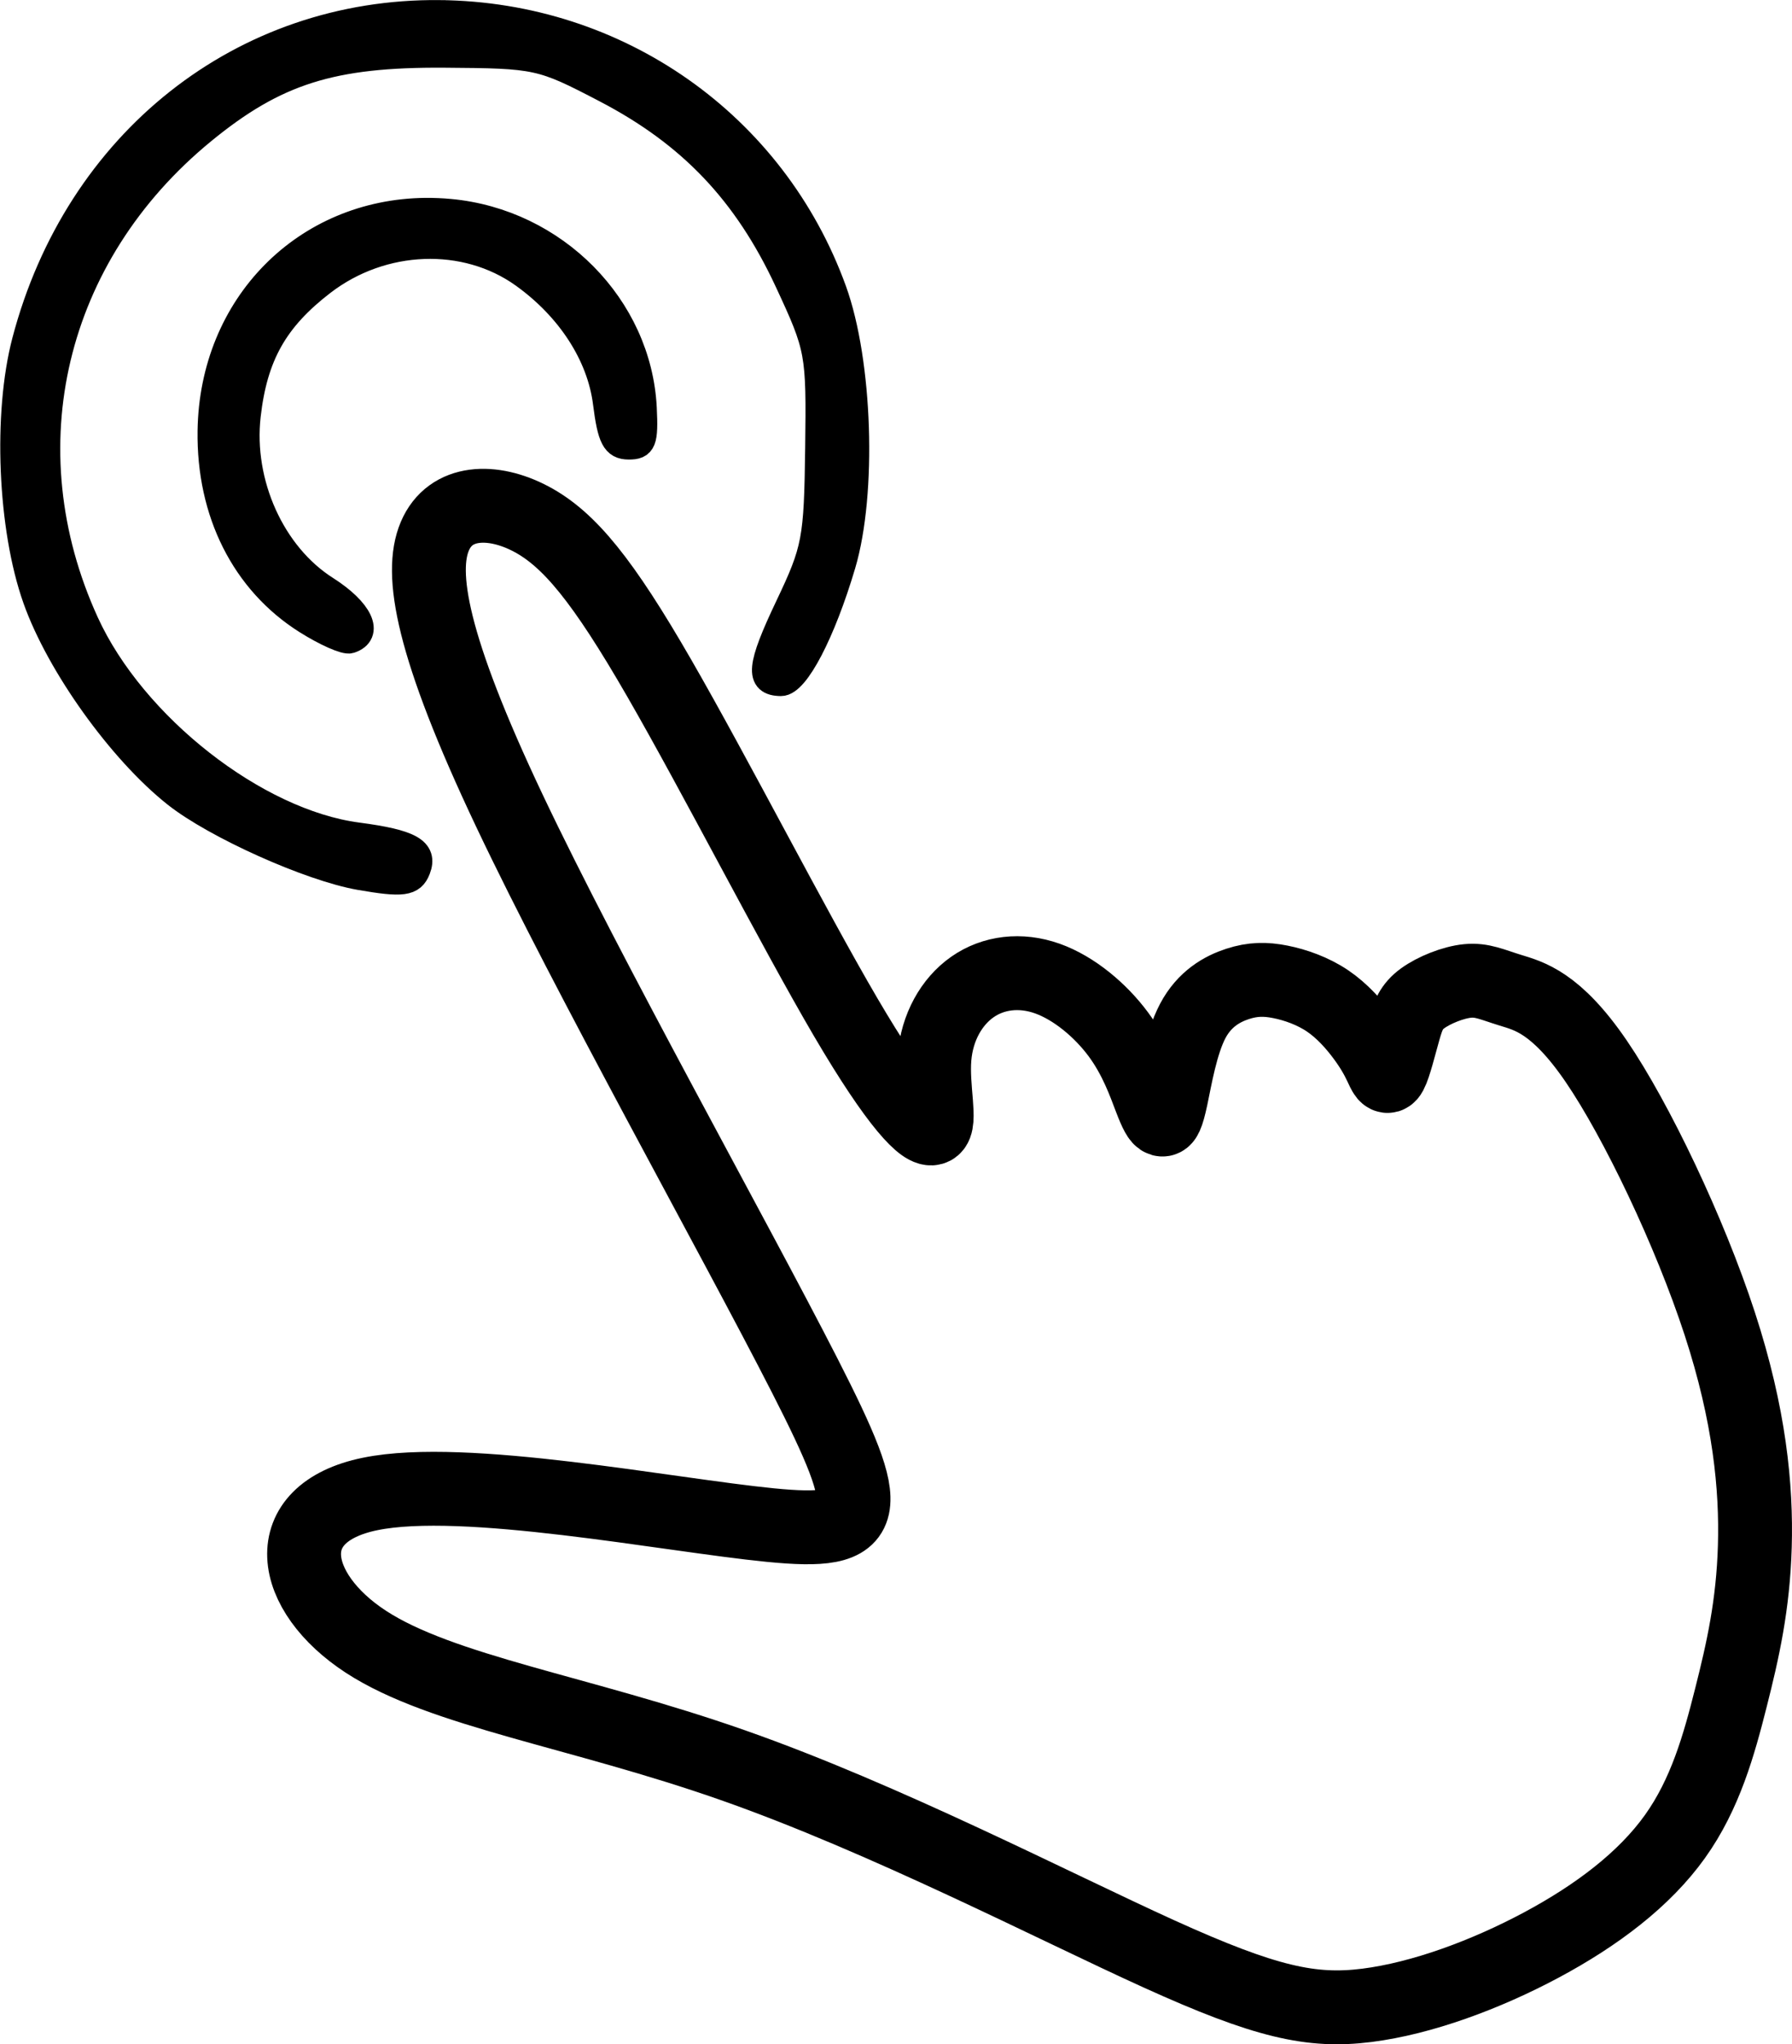
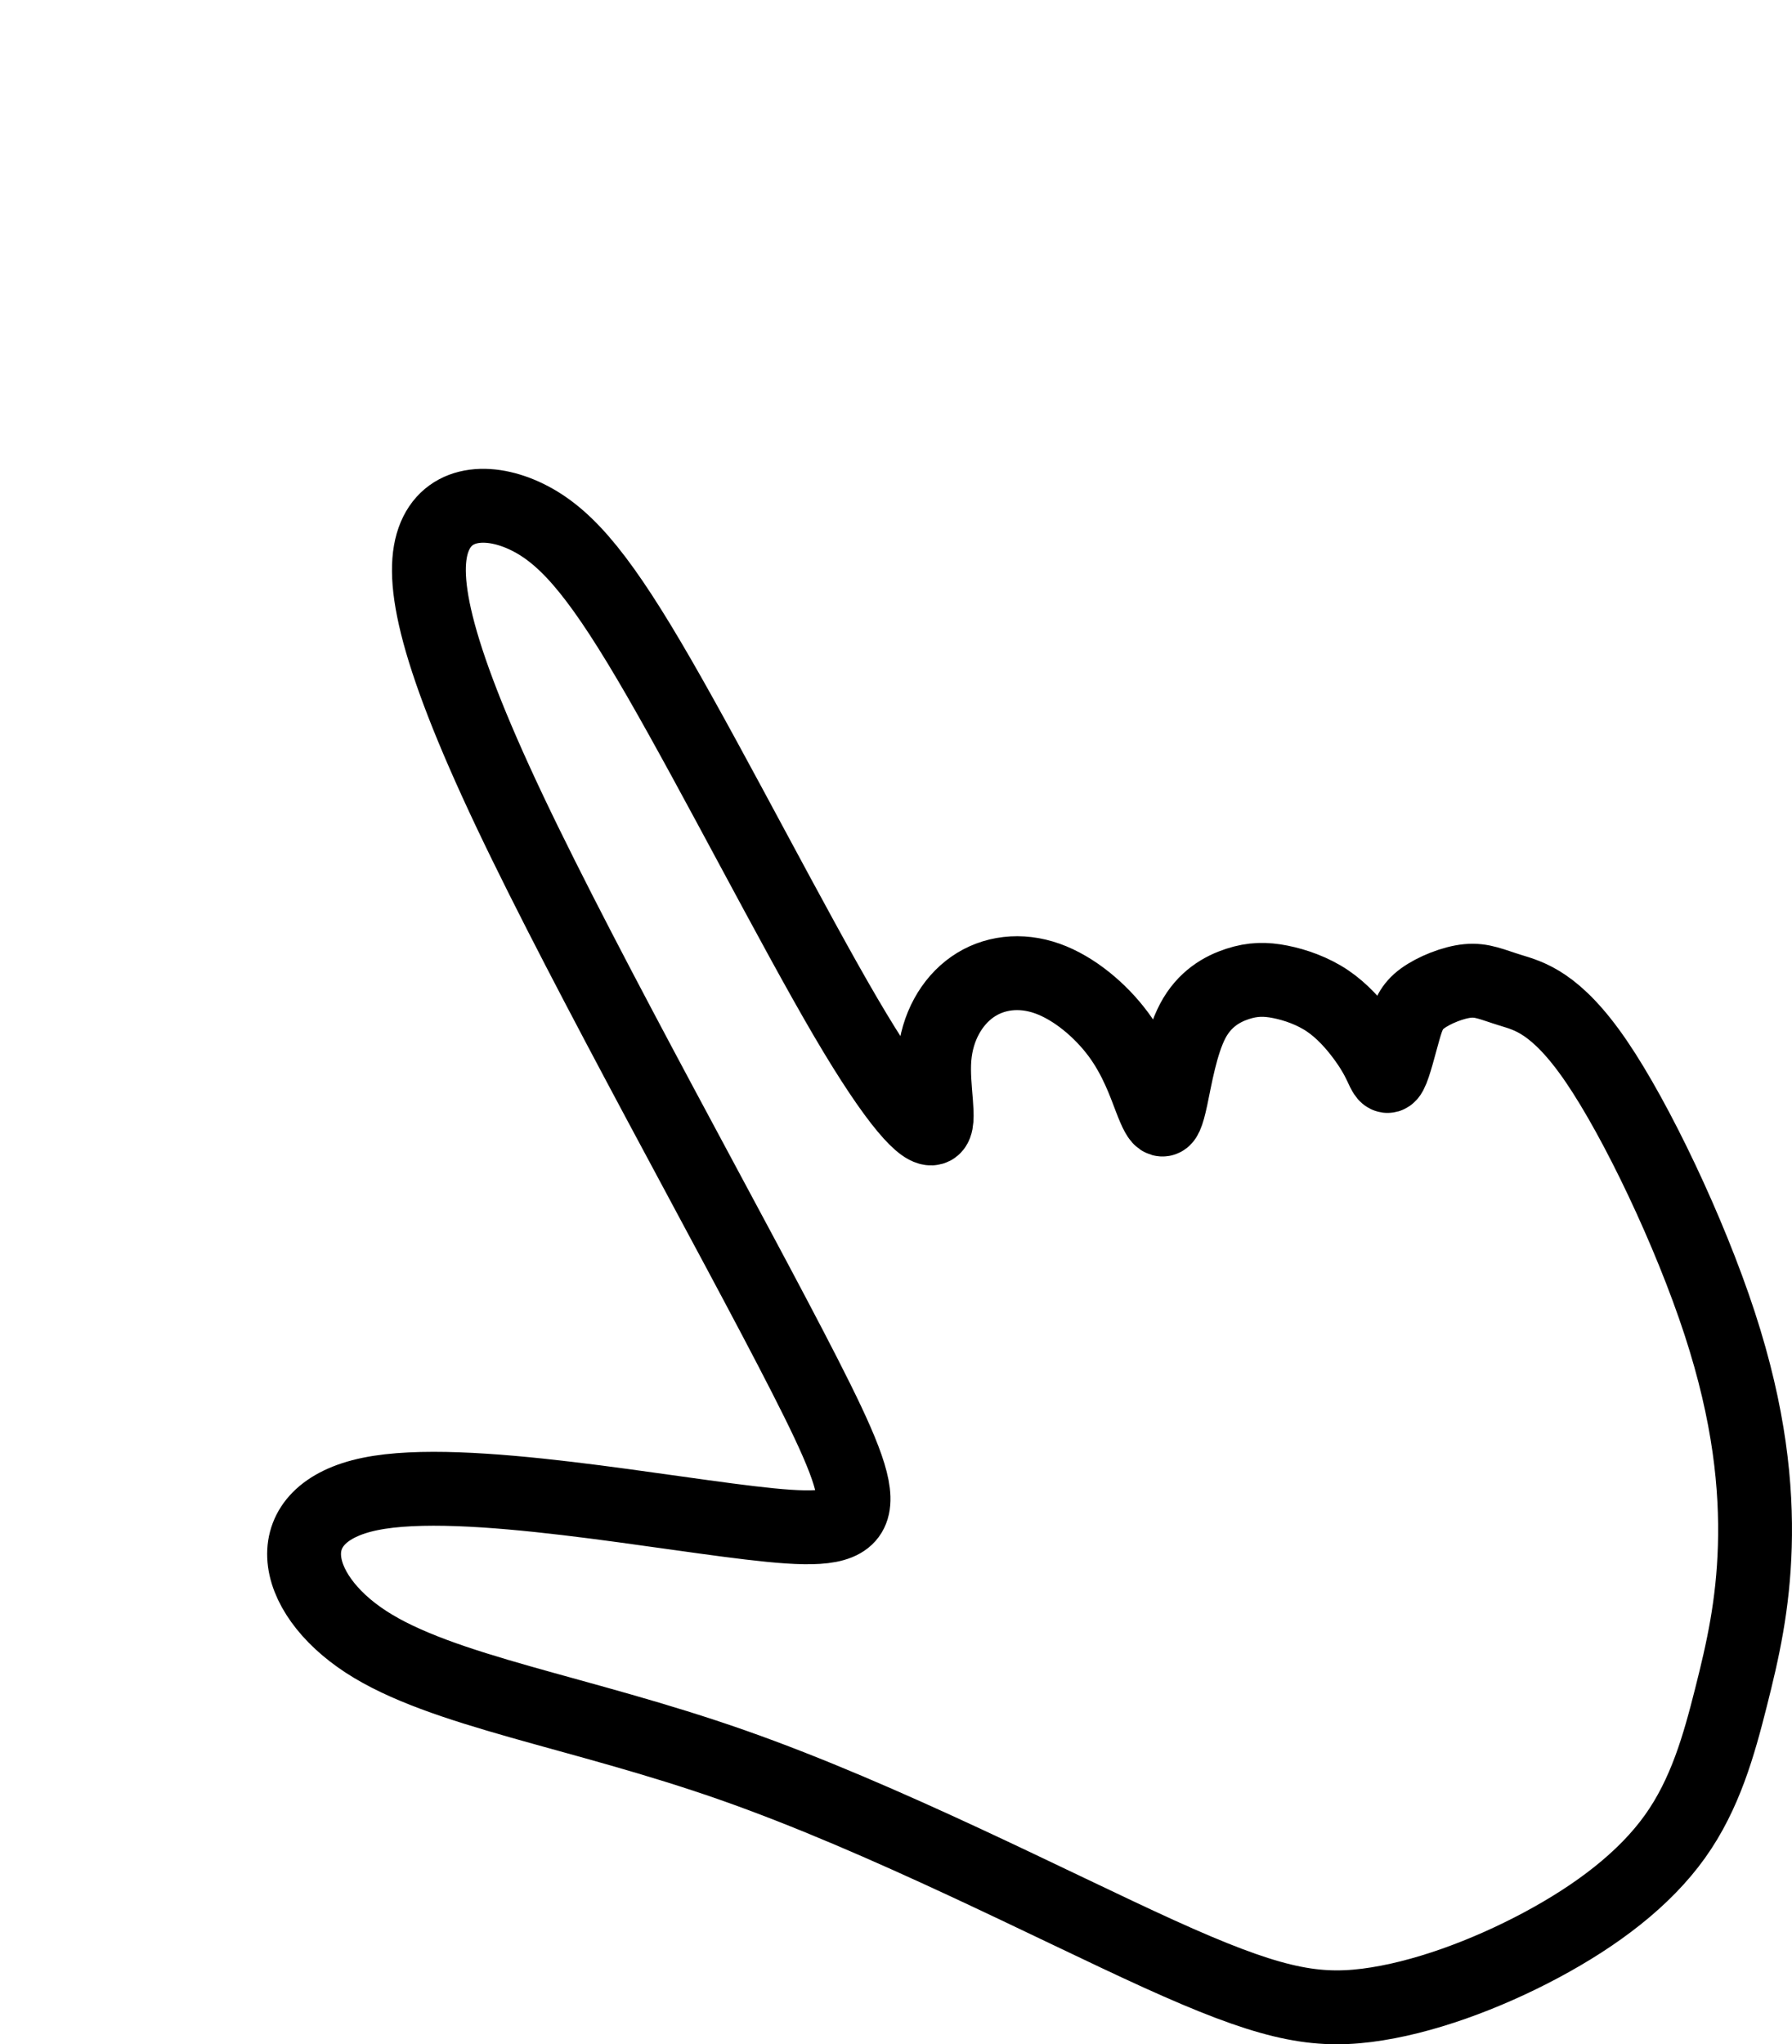
<svg xmlns="http://www.w3.org/2000/svg" width="77.648mm" height="88.524mm" viewBox="0 0 77.648 88.524" version="1.1" id="svg1" xml:space="preserve">
  <defs id="defs1" />
  <g id="layer1" transform="translate(-110.036,-79.475)">
-     <path id="path2" style="fill:#000000;fill-opacity:1;stroke:#000000;stroke-width:1.127;stroke-dasharray:none;stroke-opacity:1" d="m 129.093,80.042 c -8.541,-0.086 -15.703,5.574 -17.973,14.203 -0.83,3.154 -0.624,8.099 0.465,11.167 1.012,2.852 3.677,6.574 6.059,8.463 1.72,1.364 5.831,3.208 7.986,3.582 1.859,0.323 2.266,0.268 2.499,-0.334 0.316,-0.815 -0.303,-1.164 -2.604,-1.467 -4.405,-0.58 -9.721,-4.741 -11.764,-9.209 -3.461,-7.57 -1.47,-15.937 5.064,-21.29 3.143,-2.575 5.583,-3.347 10.465,-3.313 4.039,0.028 4.191,0.061 6.991,1.521 3.691,1.924 6.09,4.447 7.877,8.285 1.352,2.904 1.384,3.077 1.33,7.221 -0.052,3.992 -0.13,4.402 -1.302,6.866 -1.246,2.618 -1.31,3.309 -0.311,3.319 0.66,0.006 1.8,-2.179 2.675,-5.128 0.92,-3.102 0.733,-8.774 -0.391,-11.876 -2.604,-7.184 -9.35,-11.932 -17.065,-12.009 z m -0.615,8.566 c -5.199,0.049 -9.237,4.076 -9.318,9.525 -0.052,3.542 1.459,6.54 4.154,8.24 0.833,0.525 1.683,0.901 1.889,0.835 0.908,-0.291 0.441,-1.287 -1.047,-2.233 -2.322,-1.476 -3.719,-4.571 -3.386,-7.504 0.295,-2.601 1.189,-4.186 3.25,-5.767 2.585,-1.982 6.186,-2.115 8.691,-0.32 2.006,1.437 3.321,3.471 3.581,5.542 0.193,1.529 0.375,1.881 0.979,1.887 0.643,0.006 0.731,-0.216 0.66,-1.663 -0.217,-4.392 -3.86,-8.078 -8.4,-8.497 -0.356,-0.033 -0.708,-0.048 -1.055,-0.044 z" />
    <path style="fill:none;stroke:#000000;stroke-width:3.2;stroke-linecap:butt;stroke-linejoin:miter;stroke-dasharray:none;stroke-opacity:1" d="m 160.266,164.097 c -4.621,-2.096 -11.874,-5.863 -18.489,-8.183 -6.616,-2.32 -12.594,-3.194 -15.887,-5.34 -3.294,-2.146 -3.903,-5.565 0.187,-6.401 4.09,-0.837 12.879,0.909 17.336,1.348 4.457,0.439 4.58,-0.428 1.491,-6.478 -3.09,-6.05 -9.393,-17.282 -12.795,-24.46 -3.402,-7.178 -3.903,-10.301 -3.232,-11.884 0.671,-1.583 2.516,-1.625 4.17,-0.749 1.654,0.876 3.119,2.672 5.544,6.875 2.425,4.203 5.811,10.814 8.081,14.687 2.271,3.873 3.427,5.007 3.796,4.811 0.369,-0.196 -0.048,-1.721 0.06,-3.041 0.108,-1.32 0.741,-2.434 1.645,-3.065 0.904,-0.631 2.079,-0.778 3.243,-0.365 1.164,0.413 2.316,1.386 3.079,2.418 0.763,1.032 1.137,2.121 1.389,2.776 0.251,0.655 0.379,0.876 0.497,0.909 0.117,0.033 0.224,-0.122 0.401,-0.954 0.177,-0.832 0.425,-2.341 0.935,-3.308 0.51,-0.967 1.283,-1.392 1.942,-1.607 0.659,-0.215 1.205,-0.22 1.856,-0.09 0.65,0.129 1.405,0.393 2.044,0.824 0.639,0.431 1.161,1.031 1.534,1.531 0.373,0.501 0.598,0.903 0.763,1.253 0.166,0.35 0.273,0.647 0.437,0.34 0.165,-0.306 0.387,-1.216 0.57,-1.859 0.183,-0.643 0.328,-1.019 0.817,-1.376 0.489,-0.356 1.321,-0.693 1.949,-0.753 0.628,-0.06 1.051,0.155 1.852,0.402 0.8,0.247 1.977,0.524 3.719,3.075 1.742,2.551 4.048,7.374 5.349,11.352 1.301,3.978 1.598,7.109 1.524,9.655 -0.074,2.546 -0.517,4.507 -1.035,6.553 -0.517,2.046 -1.109,4.177 -2.429,6.021 -1.32,1.844 -3.368,3.399 -5.78,4.69 -2.412,1.291 -5.188,2.316 -7.571,2.616 -2.383,0.299 -4.372,-0.127 -8.993,-2.224 z" id="path1" />
  </g>
</svg>